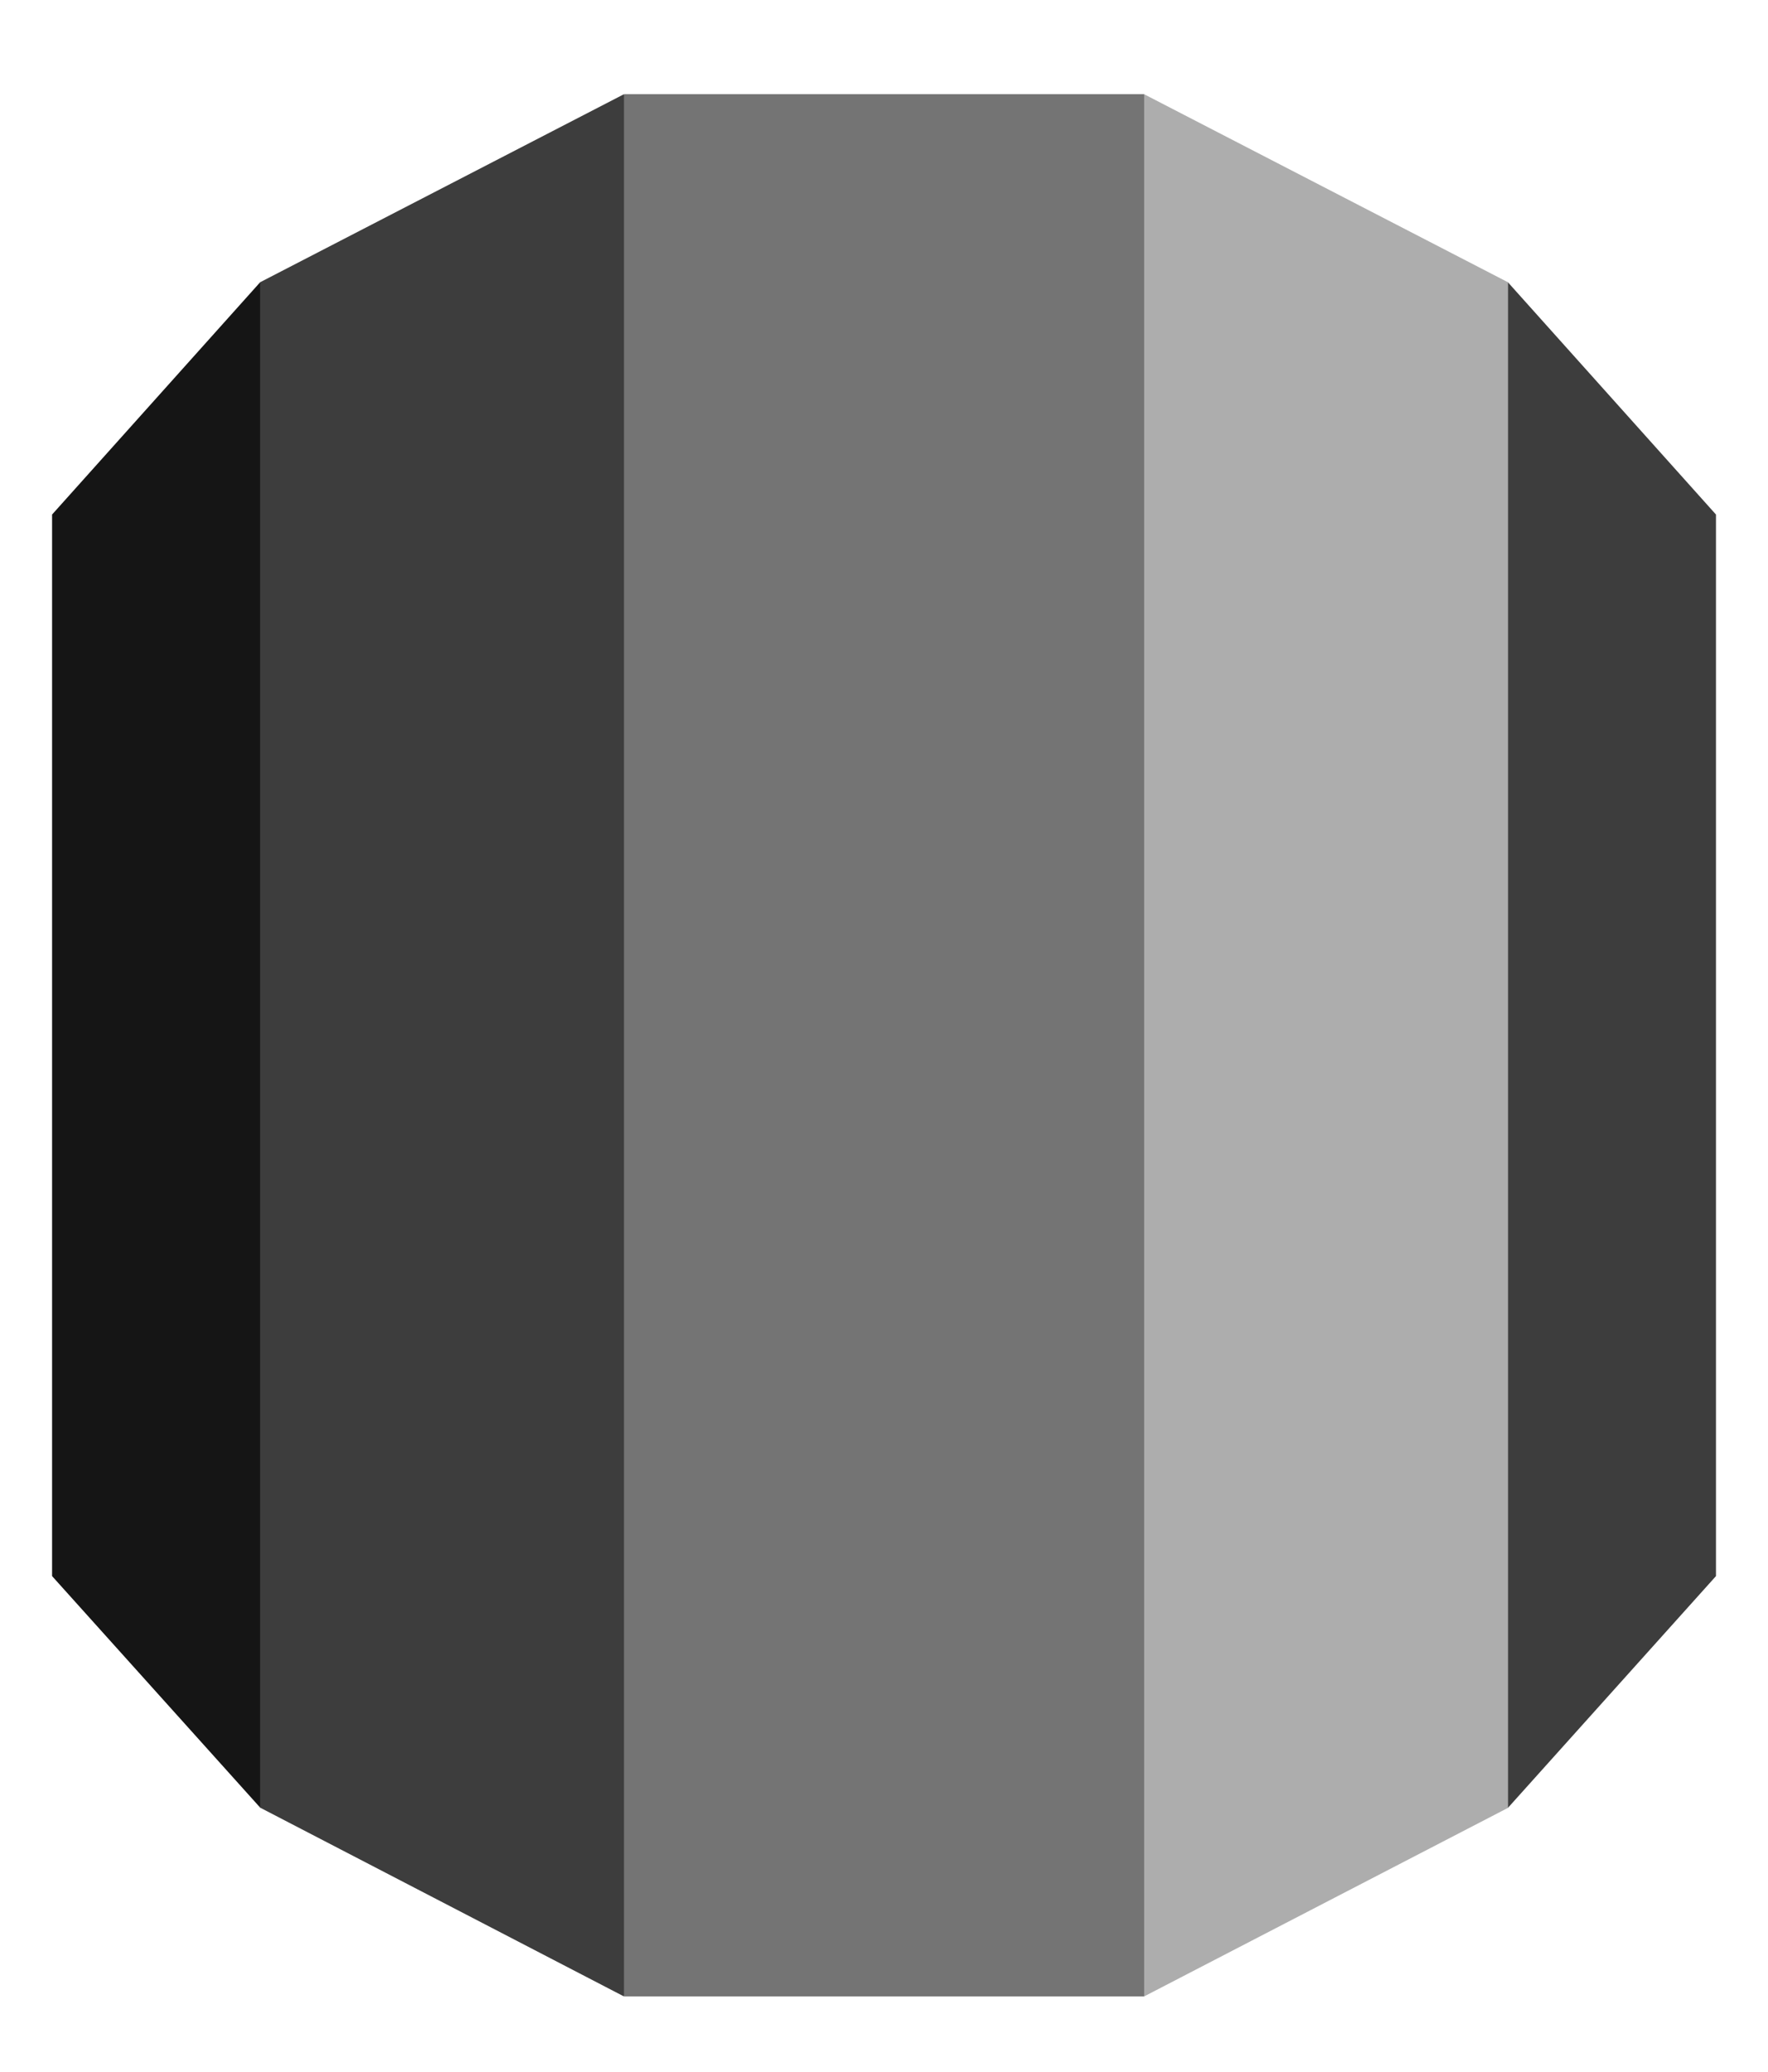
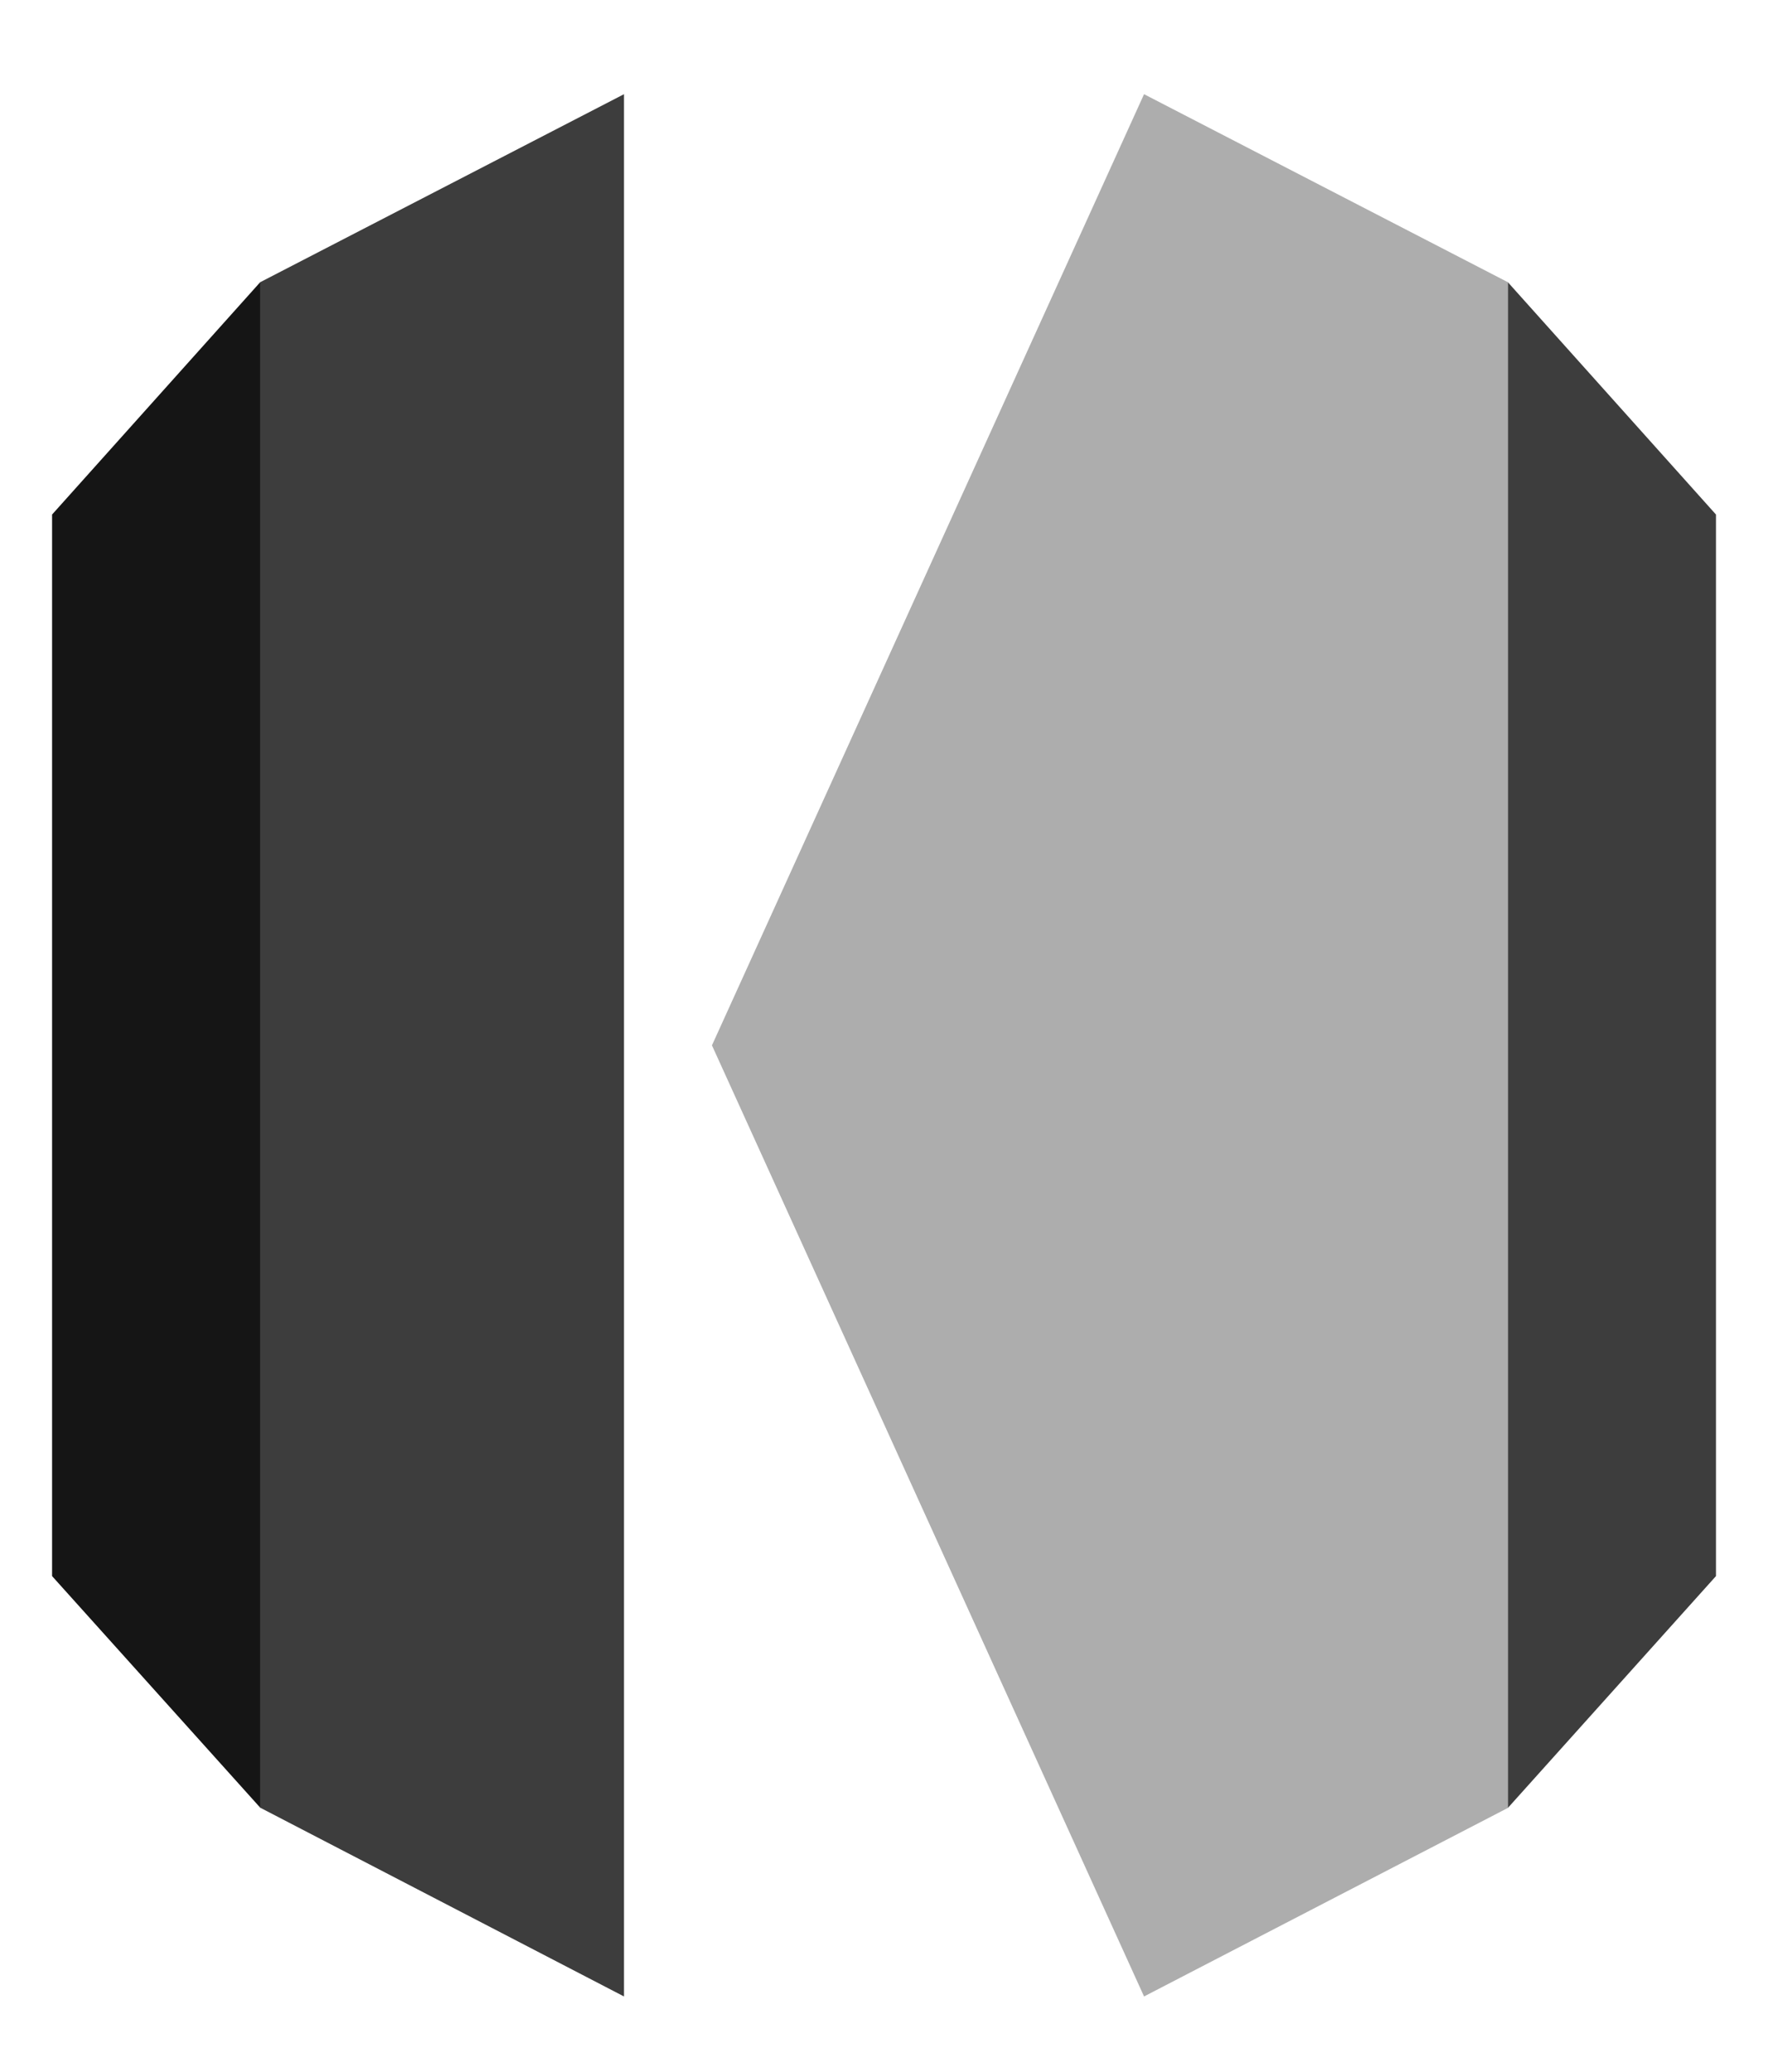
<svg xmlns="http://www.w3.org/2000/svg" width="35" height="41" viewBox="0 0 35 41" fill="none">
  <path fill-rule="evenodd" clip-rule="evenodd" d="M33.97 10.183L29.852 5.587L24.047 20.688L29.852 35.778L33.97 31.192V10.183Z" fill="#3D3D3D" />
  <path fill-rule="evenodd" clip-rule="evenodd" d="M22.648 39.511L29.854 35.778V5.587L22.648 1.864L14.094 20.688L22.648 39.511Z" fill="#ADADAD" />
-   <path fill-rule="evenodd" clip-rule="evenodd" d="M12.356 39.511H22.65V1.864H12.356L6.18 20.688L12.356 39.511Z" fill="#747474" />
  <path fill-rule="evenodd" clip-rule="evenodd" d="M5.147 35.773L12.353 39.511V1.864L5.147 5.587L1.961 20.688L5.147 35.773Z" fill="#3D3D3D" />
  <path fill-rule="evenodd" clip-rule="evenodd" d="M1.031 31.192L5.149 35.772V5.587L1.031 10.183V31.192Z" fill="#151515" />
</svg>